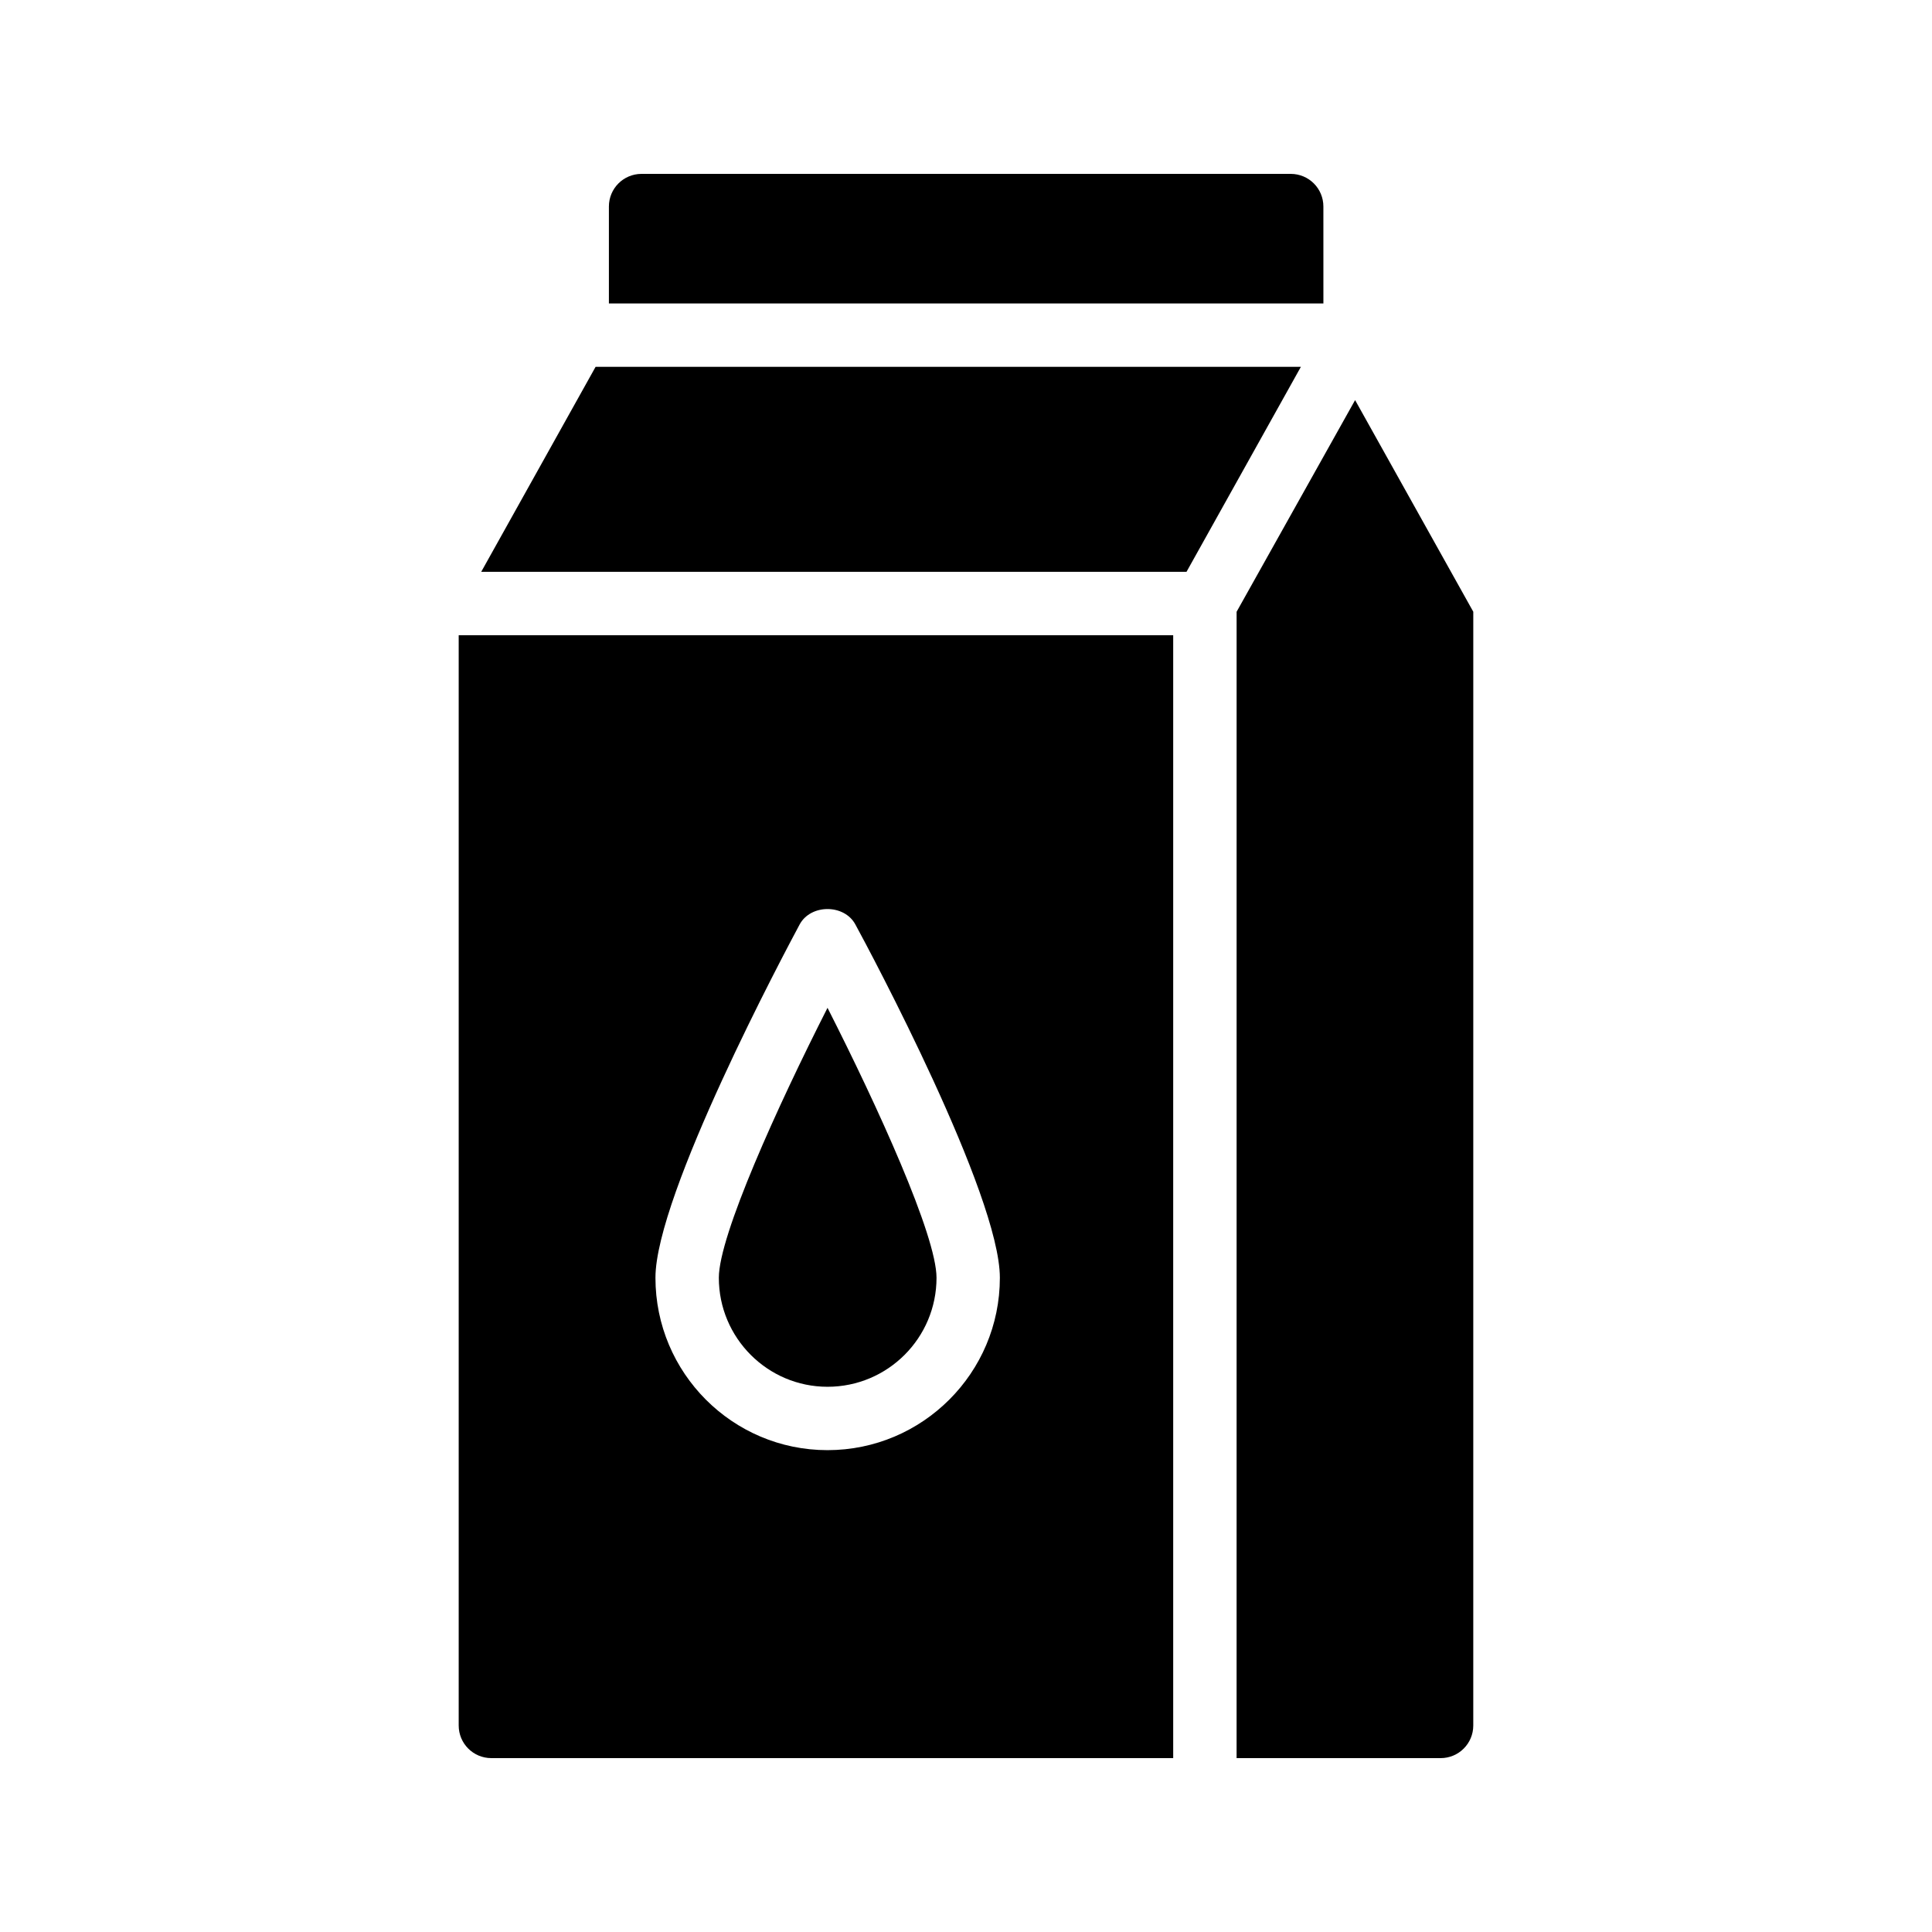
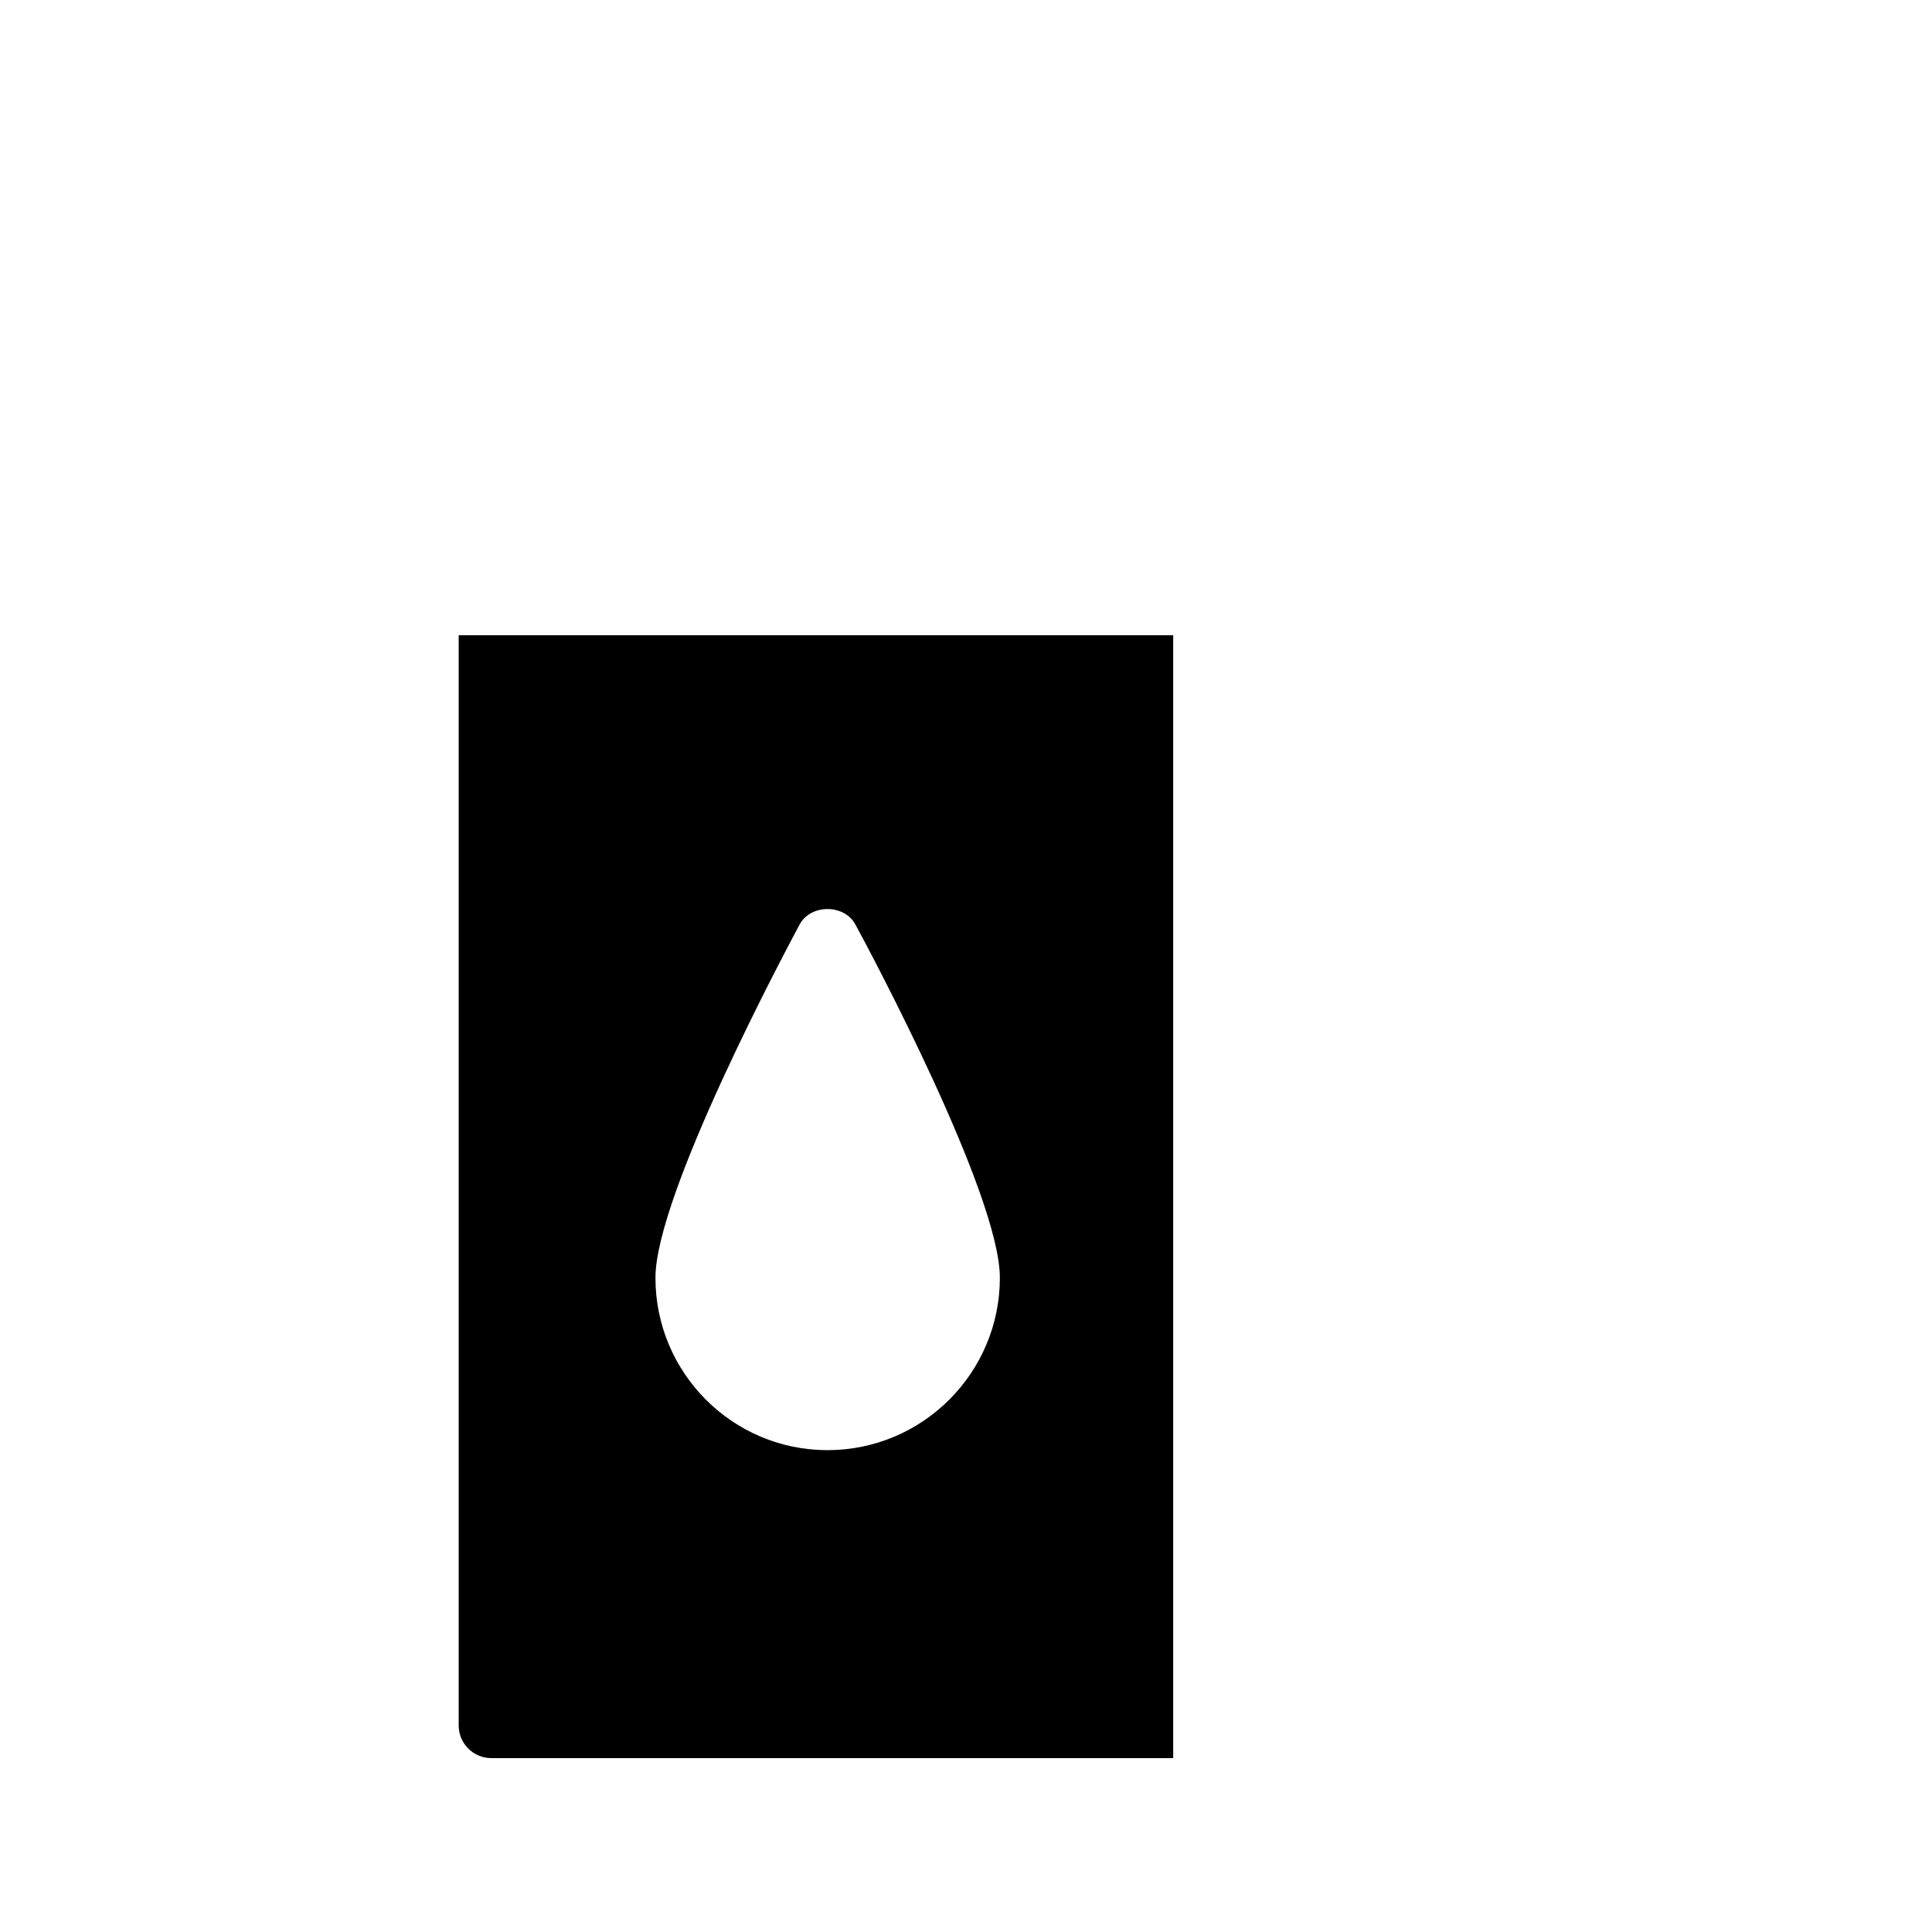
<svg xmlns="http://www.w3.org/2000/svg" fill="#000000" width="800px" height="800px" version="1.1" viewBox="144 144 512 512">
  <g>
-     <path d="m488.75 241.21h-186.91l-30.312 54.328h186.91z" />
-     <path d="m494.71 198.73c0-4.785-3.863-8.648-8.648-8.648h-172.05c-4.785 0-8.648 3.863-8.648 8.648v25.695h189.35z" />
-     <path d="m471.71 609.92h54.074c4.785 0 8.648-3.863 8.648-8.648l0.004-295.15-31.32-56.09-31.402 56.09z" />
-     <path d="m363.3 511.51c15.953 0 28.887-12.93 28.887-28.887 0-11.168-15.617-45.426-28.887-71.539-13.266 26.113-28.801 60.375-28.801 71.539 0 15.957 12.93 28.887 28.801 28.887z" />
    <path d="m274.21 609.92h180.7v-297.58h-189.35v288.93c0 4.785 3.863 8.648 8.648 8.648zm81.699-220.92c2.938-5.457 11.84-5.457 14.777 0 3.945 7.223 38.289 71.625 38.289 93.625 0 25.191-20.488 45.68-45.68 45.68-25.191 0-45.594-20.488-45.594-45.68 0.004-22 34.344-86.406 38.207-93.625z" />
  </g>
</svg>